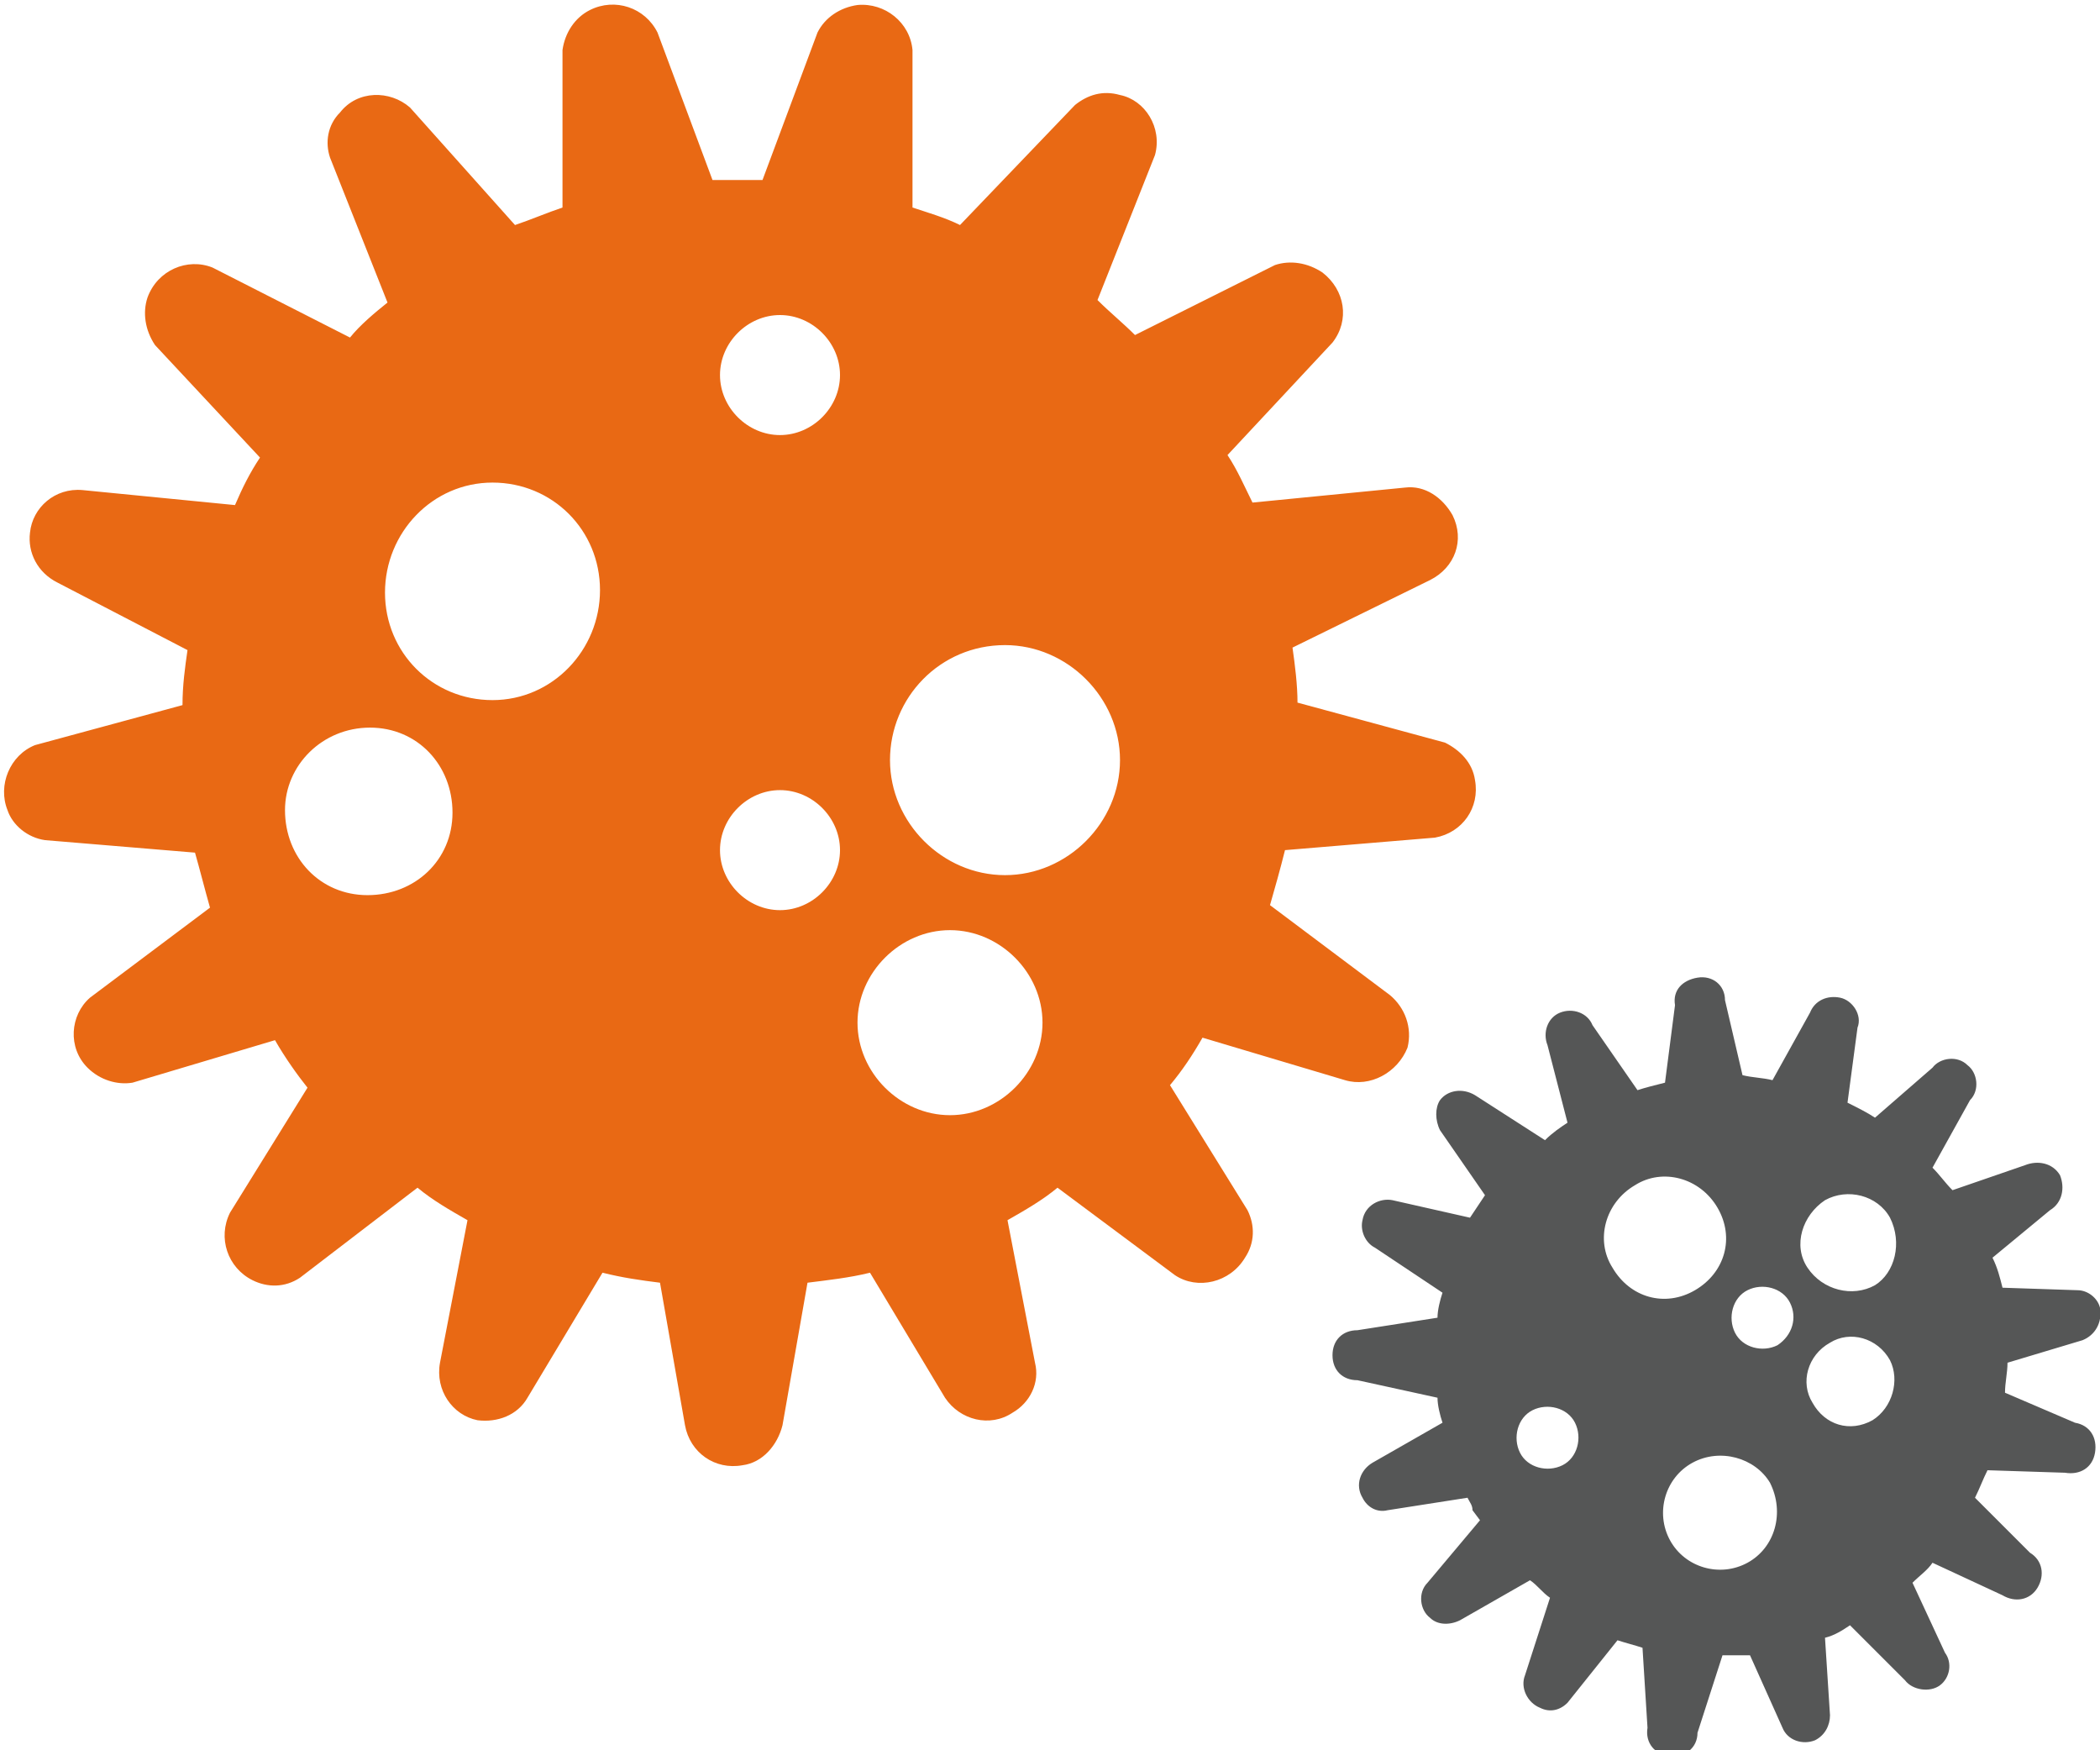
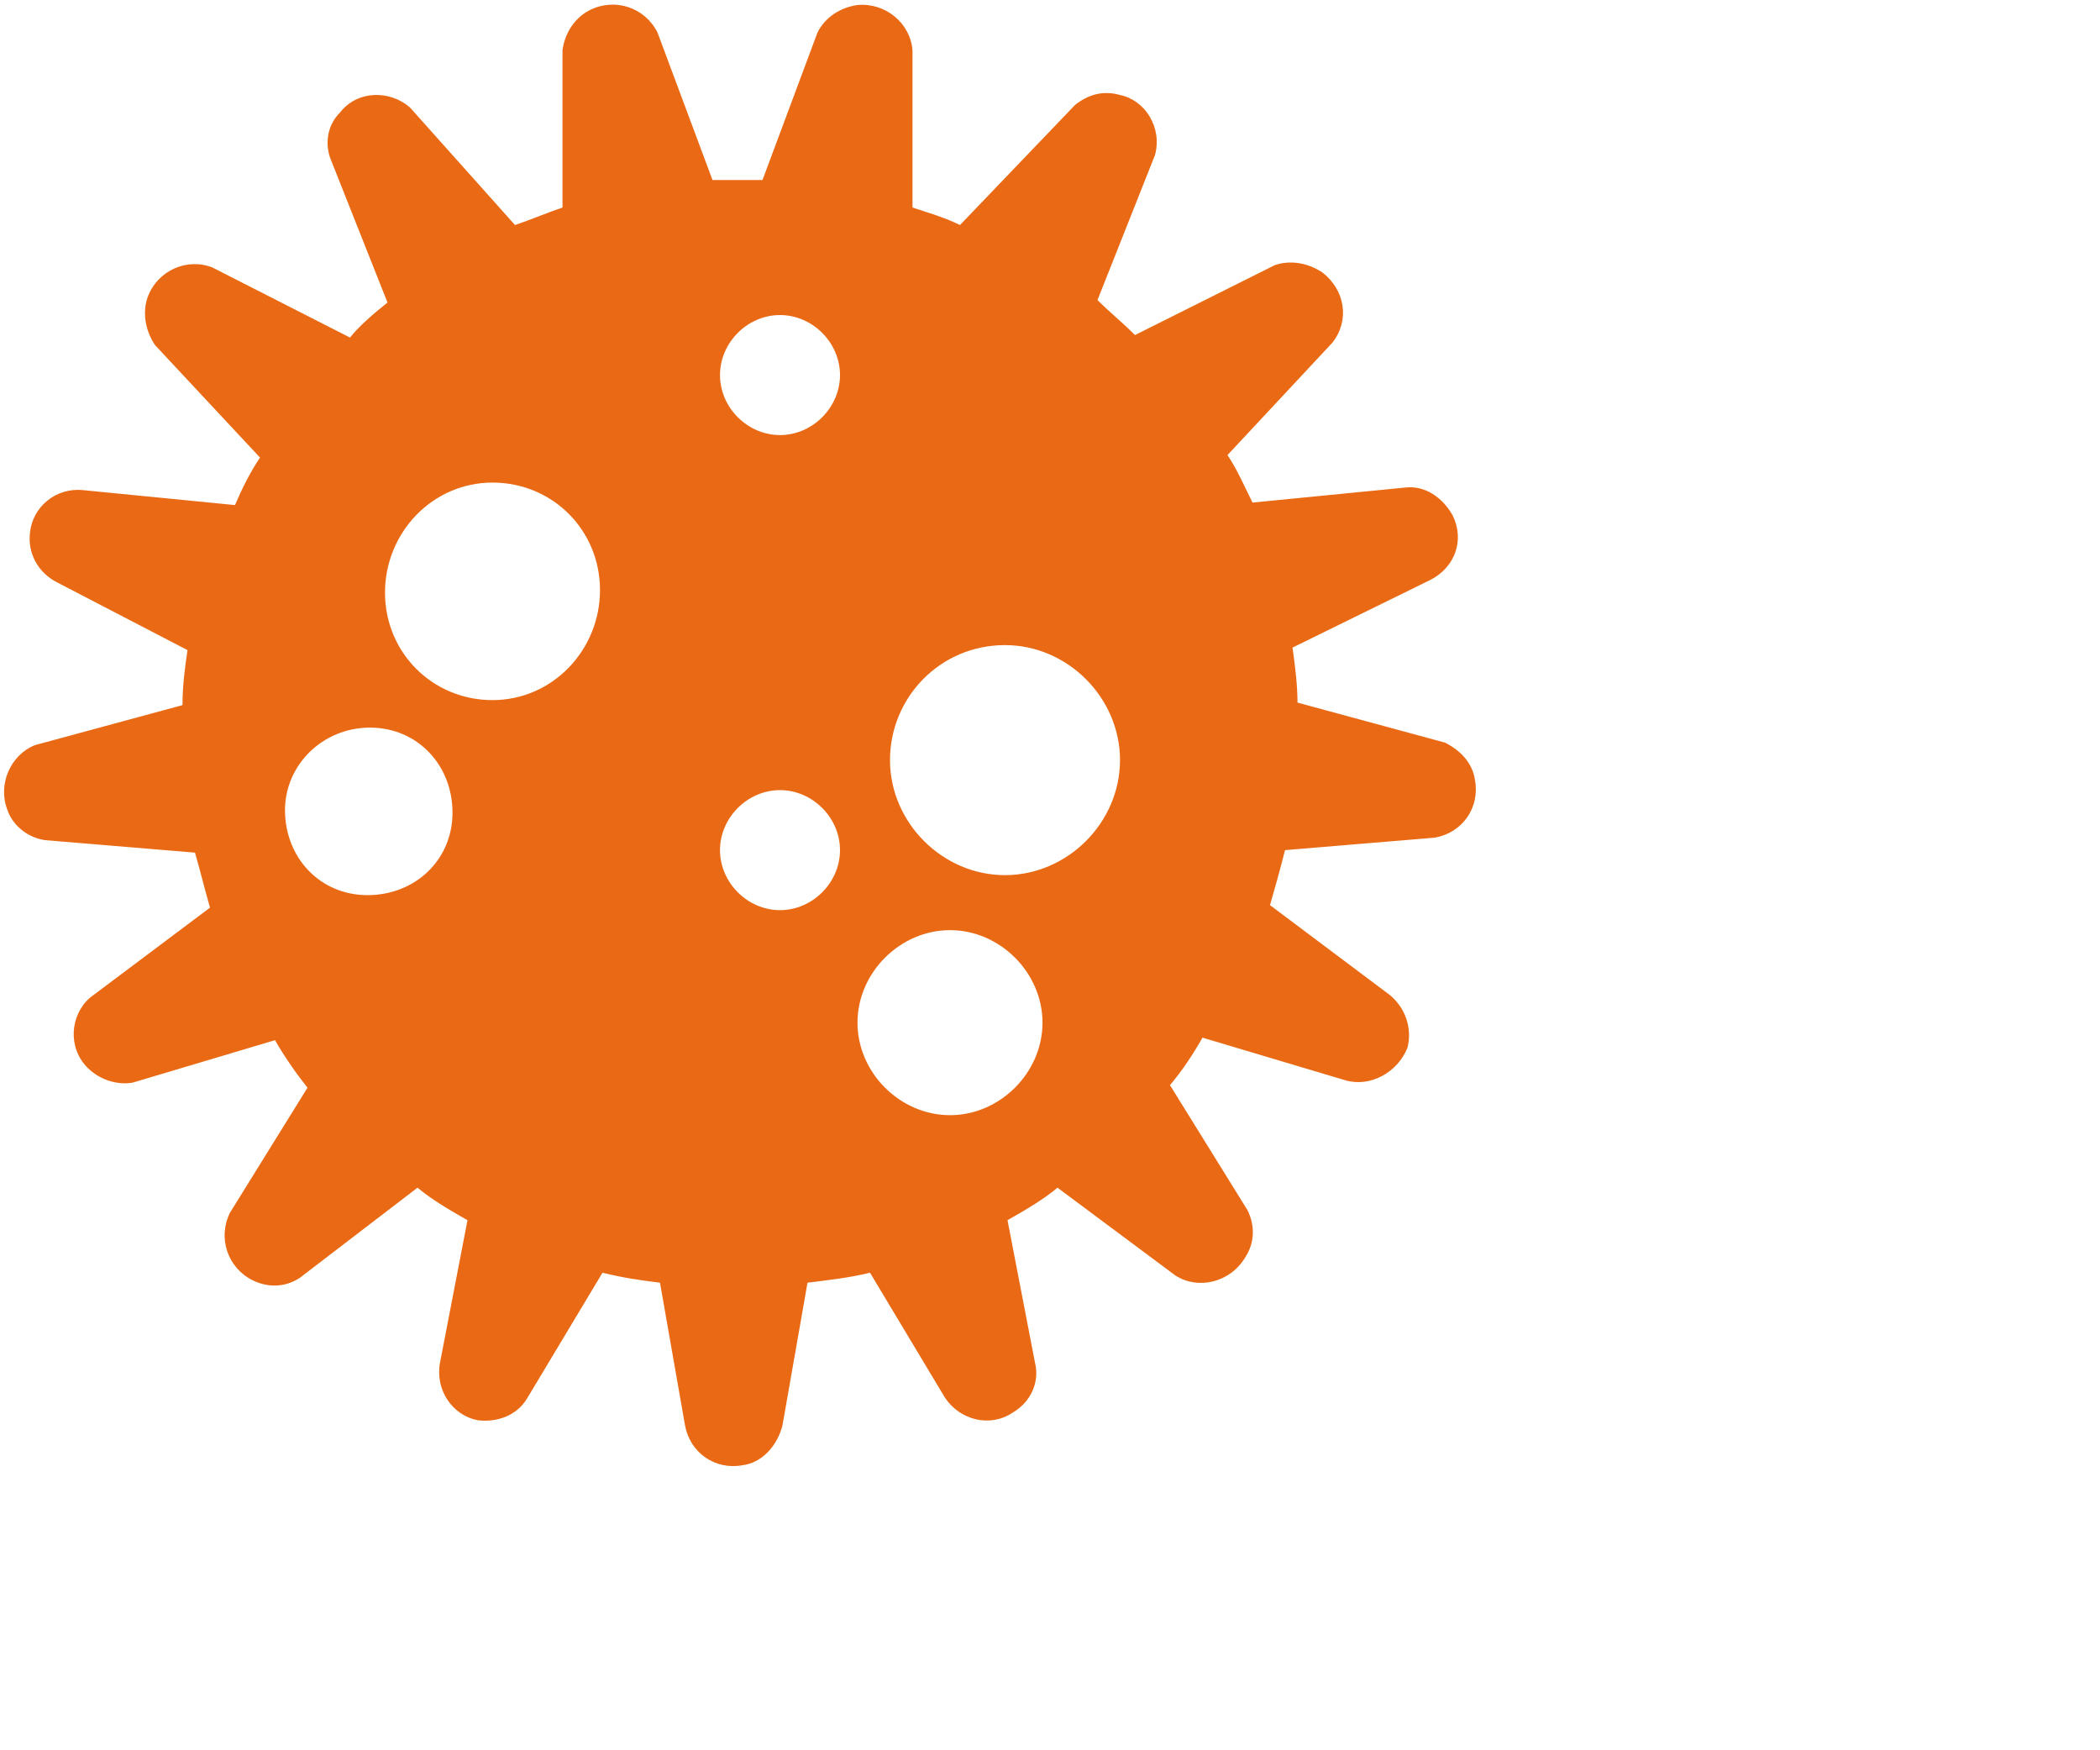
<svg xmlns="http://www.w3.org/2000/svg" version="1.1" id="レイヤー_1" x="0px" y="0px" viewBox="0 0 84 70" style="enable-background:new 0 0 84 70;" xml:space="preserve">
  <style type="text/css">
	.st0{fill:#E96914;}
	.st1{fill:#555656;}
</style>
  <path class="st0" d="M12.3,43.5l-3.1,5c-0.5,1-0.1,2.2,0.9,2.7c0.6,0.3,1.3,0.3,1.9-0.1l4.7-3.6c0.6,0.5,1.3,0.9,2,1.3l-1.1,5.7  c-0.2,1.1,0.5,2.1,1.5,2.3c0.8,0.1,1.6-0.2,2-0.9l3-5c0.8,0.2,1.5,0.3,2.3,0.4l1,5.7c0.2,1.1,1.2,1.8,2.3,1.6  c0.8-0.1,1.4-0.8,1.6-1.6l1-5.7c0.8-0.1,1.7-0.2,2.5-0.4l3,5c0.6,0.9,1.8,1.2,2.7,0.6c0.7-0.4,1.1-1.2,0.9-2l-1.1-5.7  c0.7-0.4,1.4-0.8,2-1.3l4.7,3.5c0.9,0.6,2.2,0.3,2.8-0.7c0.4-0.6,0.4-1.3,0.1-1.9l-3.1-5c0.5-0.6,0.9-1.2,1.3-1.9l5.7,1.7  c1,0.3,2.1-0.3,2.5-1.3c0.2-0.8-0.1-1.6-0.7-2.1l-4.8-3.6c0.2-0.7,0.4-1.4,0.6-2.2l6-0.5c1.1-0.2,1.8-1.2,1.6-2.3  c-0.1-0.7-0.6-1.2-1.2-1.5l-5.9-1.6c0-0.7-0.1-1.5-0.2-2.2l5.5-2.7c1-0.5,1.4-1.6,0.9-2.6c-0.4-0.7-1.1-1.2-1.9-1.1l-6.1,0.6  c-0.3-0.6-0.6-1.3-1-1.9l4.2-4.5c0.7-0.9,0.5-2.1-0.4-2.8c-0.6-0.4-1.3-0.5-1.9-0.3l-5.6,2.8c-0.5-0.5-1-0.9-1.5-1.4l2.3-5.8  c0.3-1.1-0.4-2.2-1.4-2.4c-0.7-0.2-1.3,0-1.8,0.4L38.4,9c-0.6-0.3-1.3-0.5-1.9-0.7V2c-0.1-1.1-1.1-1.9-2.2-1.8  c-0.7,0.1-1.3,0.5-1.6,1.1l-2.2,5.9c-0.3,0-0.7,0-1,0s-0.7,0-1,0l-2.2-5.9c-0.5-1-1.7-1.4-2.7-0.9c-0.6,0.3-1,0.9-1.1,1.6v6.3  c-0.6,0.2-1.3,0.5-1.9,0.7l-4.2-4.7c-0.8-0.7-2.1-0.7-2.8,0.2c-0.5,0.5-0.6,1.2-0.4,1.8l2.3,5.8c-0.5,0.4-1.1,0.9-1.5,1.4l-5.5-2.8  c-1-0.4-2.2,0.1-2.6,1.2c-0.2,0.6-0.1,1.3,0.3,1.9l4.2,4.5c-0.4,0.6-0.7,1.2-1,1.9l-6.1-0.6c-1.1-0.1-2,0.7-2.1,1.7  c-0.1,0.8,0.3,1.6,1.1,2L7.5,26c-0.1,0.7-0.2,1.4-0.2,2.2l-5.9,1.6c-1,0.4-1.5,1.6-1.1,2.6c0.2,0.6,0.8,1.1,1.5,1.2l6,0.5  c0.2,0.7,0.4,1.5,0.6,2.2l-4.8,3.6c-0.8,0.7-0.9,2-0.1,2.8c0.5,0.5,1.2,0.7,1.8,0.6l5.7-1.7C11.4,42.3,11.9,43,12.3,43.5 M40.2,25.8  c2.5,0,4.6,2.1,4.6,4.6S42.7,35,40.2,35s-4.6-2.1-4.6-4.6l0,0l0,0C35.6,27.9,37.6,25.8,40.2,25.8 M38,37.2c2,0,3.7,1.7,3.7,3.7  S40,44.6,38,44.6c-2,0-3.7-1.7-3.7-3.7c0,0,0,0,0,0C34.3,38.9,36,37.2,38,37.2L38,37.2 M31.2,12.6c1.3,0,2.4,1.1,2.4,2.4  s-1.1,2.4-2.4,2.4c-1.3,0-2.4-1.1-2.4-2.4c0,0,0,0,0,0C28.8,13.7,29.9,12.6,31.2,12.6C31.2,12.6,31.2,12.6,31.2,12.6L31.2,12.6   M31.2,31.6c1.3,0,2.4,1.1,2.4,2.4c0,1.3-1.1,2.4-2.4,2.4c-1.3,0-2.4-1.1-2.4-2.4c0,0,0,0,0,0C28.8,32.7,29.9,31.6,31.2,31.6  L31.2,31.6 M19.7,19.3c2.4,0,4.3,1.9,4.3,4.3S22.1,28,19.7,28s-4.3-1.9-4.3-4.3l0,0C15.4,21.3,17.3,19.3,19.7,19.3  C19.7,19.3,19.7,19.3,19.7,19.3L19.7,19.3 M14.8,29.1c1.9,0,3.3,1.5,3.3,3.4c0,1.9-1.5,3.3-3.4,3.3s-3.3-1.5-3.3-3.4c0,0,0,0,0,0  l0,0C11.4,30.6,12.9,29.1,14.8,29.1C14.8,29.1,14.8,29.1,14.8,29.1" />
-   <path class="st1" d="M83.3,53.6c0.5-0.2,0.8-0.7,0.7-1.3c0,0,0,0,0,0c-0.1-0.4-0.5-0.7-0.9-0.7l-3-0.1c-0.1-0.4-0.2-0.8-0.4-1.2  l2.3-1.9c0.5-0.3,0.6-0.9,0.4-1.4c-0.3-0.5-0.9-0.6-1.4-0.4l-2.9,1c-0.3-0.3-0.5-0.6-0.8-0.9l1.5-2.7c0.4-0.4,0.3-1.1-0.1-1.4  c-0.4-0.4-1.1-0.3-1.4,0.1l-2.3,2c-0.3-0.2-0.7-0.4-1.1-0.6l0.4-3c0.2-0.5-0.2-1.1-0.7-1.2c-0.5-0.1-1,0.1-1.2,0.6l-1.5,2.7  c-0.4-0.1-0.8-0.1-1.2-0.2l-0.7-3c0-0.6-0.5-1-1.1-0.9s-1,0.5-0.9,1.1l-0.4,3.1c-0.4,0.1-0.8,0.2-1.1,0.3L63.7,41  c-0.2-0.5-0.8-0.7-1.3-0.5s-0.7,0.8-0.5,1.3l0.8,3.1c-0.3,0.2-0.6,0.4-0.9,0.7L59,43.8c-0.5-0.3-1.1-0.2-1.4,0.2c0,0,0,0,0,0  c-0.2,0.3-0.2,0.8,0,1.2l1.8,2.6c-0.2,0.3-0.4,0.6-0.6,0.9L55.7,48c-0.5-0.1-1.1,0.2-1.2,0.8c-0.1,0.4,0.1,0.9,0.5,1.1l2.7,1.8  c-0.1,0.3-0.2,0.7-0.2,1l-3.2,0.5c-0.6,0-1,0.4-1,1s0.4,1,1,1l3.2,0.7c0,0.3,0.1,0.7,0.2,1l-2.8,1.6c-0.5,0.3-0.7,0.9-0.4,1.4  c0,0,0,0,0,0c0.2,0.4,0.6,0.6,1,0.5l3.2-0.5c0.1,0.2,0.2,0.3,0.2,0.5l0.3,0.4l-2.1,2.5c-0.4,0.4-0.3,1.1,0.1,1.4c0,0,0,0,0,0  c0.3,0.3,0.8,0.3,1.2,0.1l2.8-1.6c0.3,0.2,0.5,0.5,0.8,0.7l-1,3.1c-0.2,0.5,0.1,1.1,0.6,1.3c0,0,0,0,0,0c0.4,0.2,0.8,0.1,1.1-0.2  l2-2.5c0.3,0.1,0.7,0.2,1,0.3l0.2,3.2c-0.1,0.6,0.3,1.1,0.9,1.1c0.6,0.1,1.1-0.3,1.1-0.9l1-3.1c0.4,0,0.7,0,1.1,0l1.3,2.9  c0.2,0.5,0.8,0.7,1.3,0.5c0,0,0,0,0,0c0.4-0.2,0.6-0.6,0.6-1L73,65.5c0.4-0.1,0.7-0.3,1-0.5l2.2,2.2c0.3,0.4,1,0.5,1.4,0.2  c0.4-0.3,0.5-0.9,0.2-1.3l-1.3-2.8c0.3-0.3,0.6-0.5,0.8-0.8l2.8,1.3c0.5,0.3,1.1,0.2,1.4-0.3c0.3-0.5,0.2-1.1-0.3-1.4l-2.2-2.2  c0.2-0.4,0.3-0.7,0.5-1.1l3.1,0.1c0.6,0.1,1.1-0.2,1.2-0.8s-0.2-1.1-0.8-1.2l0,0l-2.8-1.2c0-0.4,0.1-0.8,0.1-1.2L83.3,53.6z   M62.5,58.6c-0.6,0.3-1.4,0.1-1.7-0.5c-0.3-0.6-0.1-1.4,0.5-1.7s1.4-0.1,1.7,0.5c0,0,0,0,0,0C63.3,57.5,63.1,58.3,62.5,58.6  L62.5,58.6 M64.5,50.7c-0.7-1.1-0.3-2.6,0.9-3.3c1.1-0.7,2.6-0.3,3.3,0.9s0.3,2.6-0.9,3.3c0,0,0,0,0,0l0,0  C66.6,52.3,65.2,51.9,64.5,50.7C64.5,50.7,64.5,50.7,64.5,50.7 M69.9,62.5c-1.1,0.6-2.5,0.2-3.1-0.9c-0.6-1.1-0.2-2.5,0.9-3.1  c1.1-0.6,2.5-0.2,3.1,0.8C71.4,60.5,71,61.9,69.9,62.5C69.9,62.5,69.9,62.5,69.9,62.5L69.9,62.5 M71.1,53.8  c-0.6,0.3-1.4,0.1-1.7-0.5c-0.3-0.6-0.1-1.4,0.5-1.7c0.6-0.3,1.4-0.1,1.7,0.5C71.9,52.7,71.7,53.4,71.1,53.8  C71.1,53.8,71.1,53.8,71.1,53.8L71.1,53.8 M74.9,56.8C74,57.3,73,57,72.5,56.1c-0.5-0.8-0.2-1.9,0.7-2.4c0.8-0.5,1.9-0.2,2.4,0.7  C76,55.2,75.7,56.3,74.9,56.8C74.9,56.8,74.9,56.8,74.9,56.8L74.9,56.8 M75,51.4c-0.9,0.5-2.1,0.2-2.7-0.7s-0.2-2.1,0.7-2.7l0,0  c0.9-0.5,2.1-0.2,2.6,0.7l0,0C76.1,49.7,75.8,50.9,75,51.4L75,51.4" />
</svg>